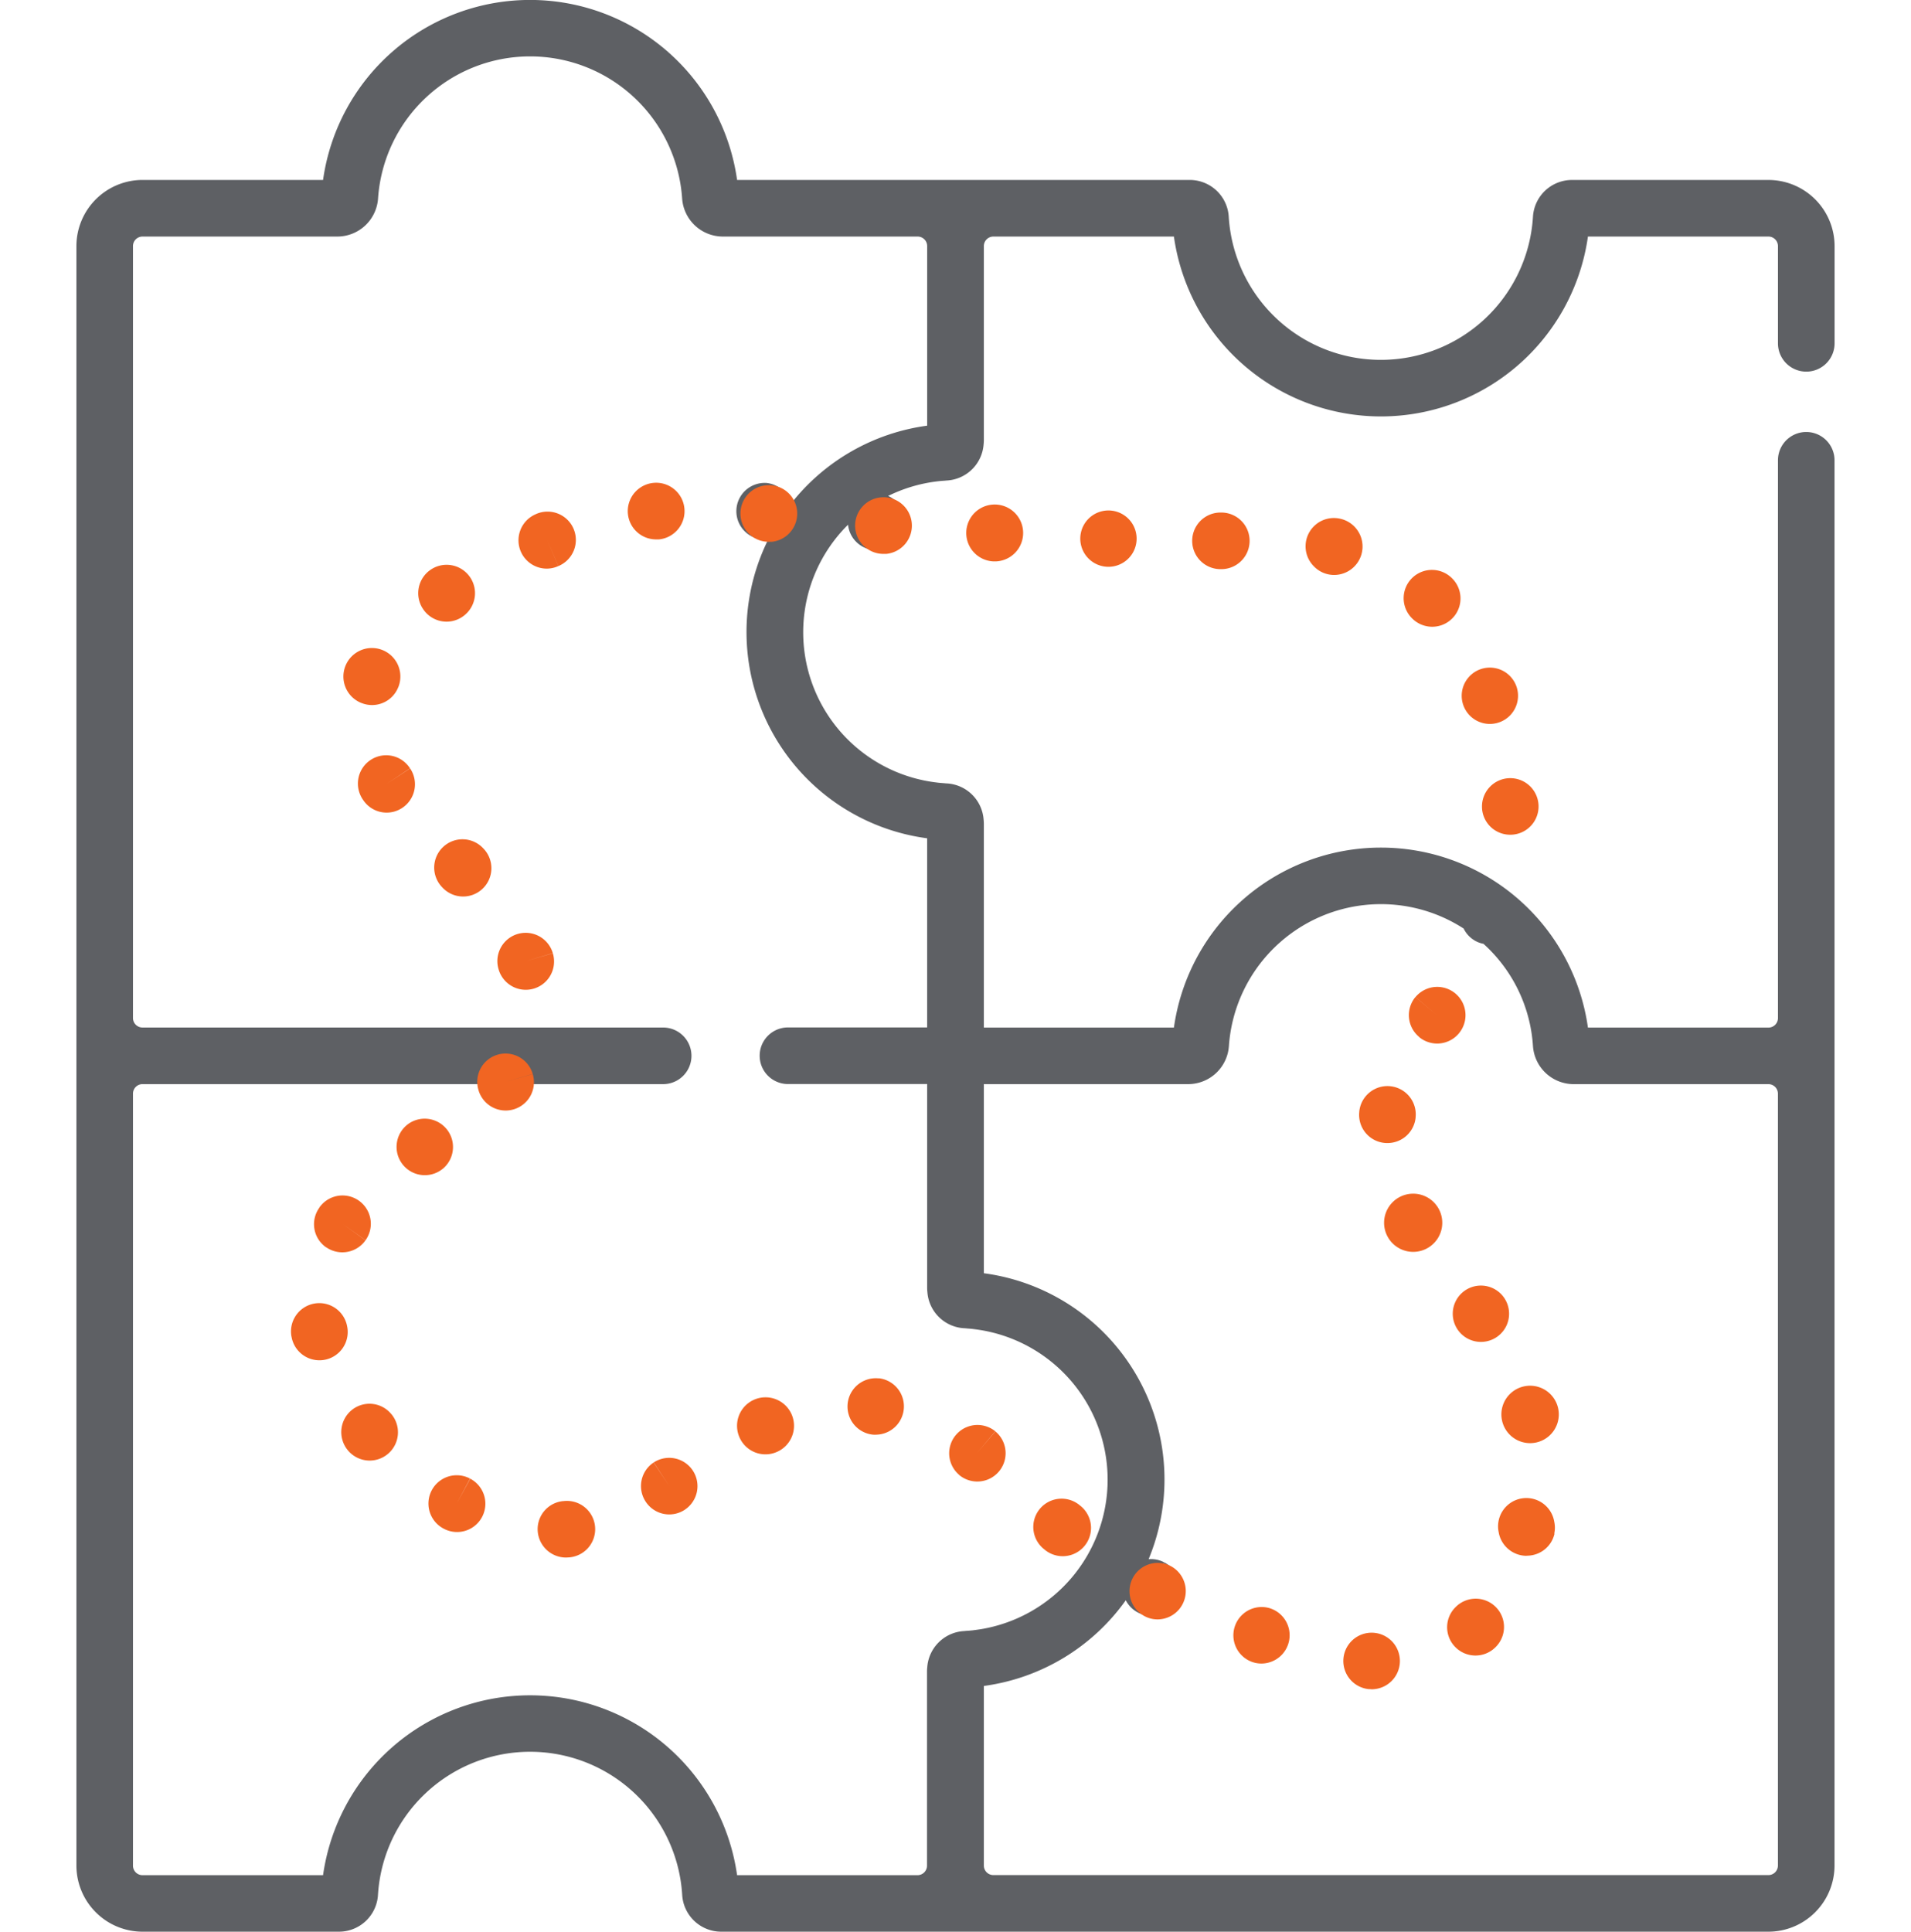
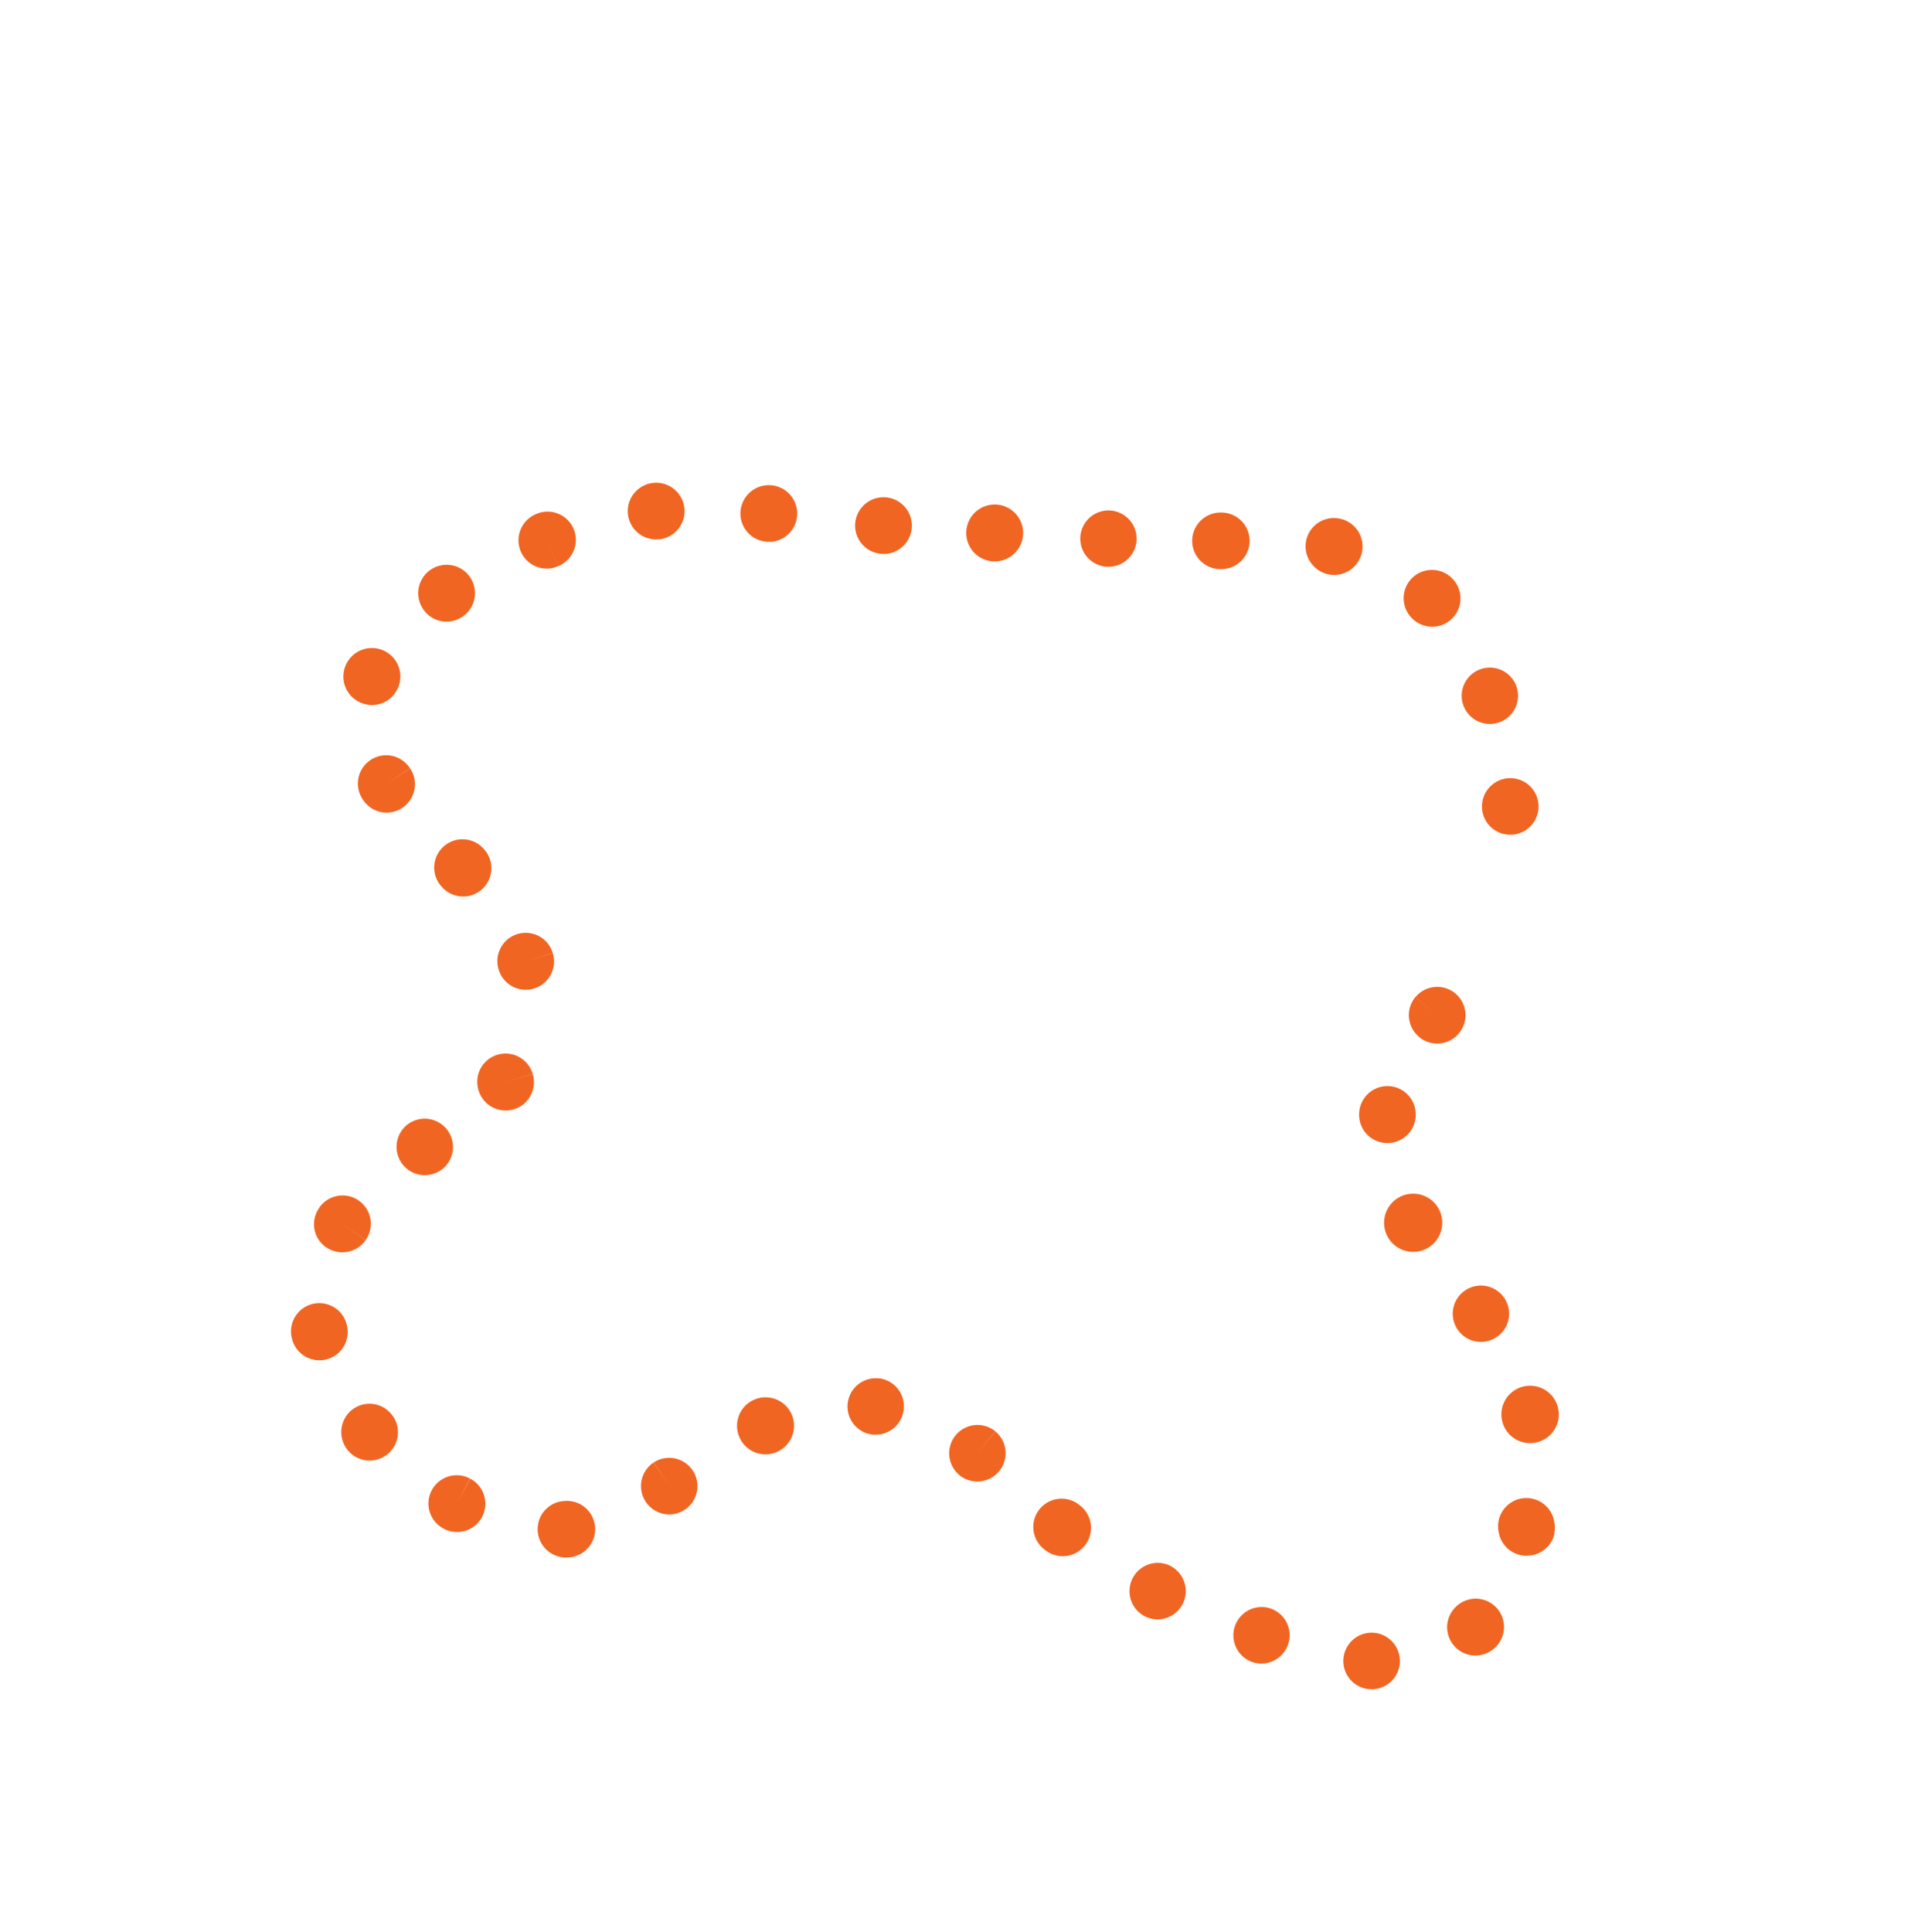
<svg xmlns="http://www.w3.org/2000/svg" width="94" height="95" viewBox="0 0 87.393 96">
  <g id="detail" transform="translate(-11)">
    <g id="Group_114" data-name="Group 114" transform="translate(0 -10)">
-       <path id="Path_142" data-name="Path 142" d="M85.987,18.469a1.406,1.406,0,0,0,1.406-1.406V12.226A3.29,3.29,0,0,0,84.1,8.944H74.342A1.944,1.944,0,0,0,72.4,10.778a7.575,7.575,0,0,1-15.121,0,1.943,1.943,0,0,0-1.938-1.835H32.84a10.391,10.391,0,0,0-20.58,0H3.29A3.29,3.29,0,0,0,0,12.226V92.717A3.29,3.29,0,0,0,3.29,96h9.762a1.943,1.943,0,0,0,1.938-1.835,7.575,7.575,0,0,1,15.121,0A1.943,1.943,0,0,0,32.049,96H84.1a3.29,3.29,0,0,0,3.29-3.283V22.875a1.406,1.406,0,0,0-2.812,0V50.6a.474.474,0,0,1-.476.469H75.133a10.391,10.391,0,0,0-20.58,0H45.106V40.949a2.1,2.1,0,0,0-.012-.215,1.942,1.942,0,0,0-1.83-1.8c-.052,0-.1-.009-.155-.012-.088-.007-.177-.014-.264-.023l-.061-.008a7.52,7.52,0,0,1-4.429-12.814,1.407,1.407,0,0,0,1.255,1.255l.039,0c.042,0,.083.005.125.005a1.405,1.405,0,0,0,.573-2.689,7.521,7.521,0,0,1,2.432-.724l.067-.008c.085-.01.17-.016.256-.023.054,0,.107-.01.161-.013a1.942,1.942,0,0,0,1.831-1.8,2.073,2.073,0,0,0,.012-.215V12.226a.475.475,0,0,1,.478-.47h8.969a10.392,10.392,0,0,0,20.58,0H84.1a.475.475,0,0,1,.478.47v4.836A1.407,1.407,0,0,0,85.987,18.469ZM45.106,53.878H55.268a2.03,2.03,0,0,0,2.019-1.9,7.575,7.575,0,0,1,11.667-5.832,1.4,1.4,0,0,0,.812.715,1.37,1.37,0,0,0,.174.044A7.487,7.487,0,0,1,72.4,51.979a2.03,2.03,0,0,0,2.019,1.9H84.1a.473.473,0,0,1,.476.47V92.717a.474.474,0,0,1-.478.47H45.584a.474.474,0,0,1-.478-.47V83.788a10.367,10.367,0,0,0,7.055-4.258,1.4,1.4,0,0,0,.589.6l.025.013a1.406,1.406,0,1,0,1.307-2.491l-.669,1.237.661-1.241a1.393,1.393,0,0,0-.778-.16,10.34,10.34,0,0,0-8.19-14.211v-9.4ZM42.288,21.155a10.363,10.363,0,0,0-6.774,3.883A1.406,1.406,0,0,0,34.28,24l-.039,0a1.406,1.406,0,0,0-.212,2.8l.128-1.4-.124,1.4c.042,0,.083.005.125.005a1.418,1.418,0,0,0,.244-.022,10.34,10.34,0,0,0,7.885,14.878v9.4H35.369a1.406,1.406,0,0,0,0,2.813h6.918V63.995a1.887,1.887,0,0,0,.012.215,1.941,1.941,0,0,0,1.83,1.8c.055,0,.11.009.165.013.084.007.168.013.251.022l.073.01c.1.012.2.026.3.042h0a7.533,7.533,0,0,1,0,14.876h-.005c-.1.016-.2.029-.3.042l-.075.01c-.083.009-.166.015-.25.022-.055,0-.11.01-.166.013a1.942,1.942,0,0,0-1.83,1.8,1.887,1.887,0,0,0-.012.215v9.646a.474.474,0,0,1-.478.471H32.84a10.392,10.392,0,0,0-20.58,0H3.29a.475.475,0,0,1-.478-.47V54.348a.475.475,0,0,1,.477-.47H20a1.422,1.422,0,0,0,.319.3,1.4,1.4,0,0,0,1.9-.3h6.947a1.406,1.406,0,0,0,0-2.812H3.289a.475.475,0,0,1-.477-.47V12.226a.475.475,0,0,1,.478-.47h9.685a2.031,2.031,0,0,0,2.019-1.9,7.575,7.575,0,0,1,15.114,0,2.031,2.031,0,0,0,2.019,1.9H41.81a.475.475,0,0,1,.478.47Zm0,0" transform="translate(11 10)" fill="#5e6064" />
      <path id="Union_2" data-name="Union 2" d="M53.634,59.946l-.061,0a1.406,1.406,0,1,1,.144.007Zm-5.886-1.361a1.406,1.406,0,0,1,.926-2.654l.047.017a1.407,1.407,0,0,1-.486,2.726A1.388,1.388,0,0,1,47.748,58.585Zm10.123-.732a1.4,1.4,0,0,1,.019-1.987l.014-.014a1.406,1.406,0,1,1,1.968,2.009l-.013.013a1.405,1.405,0,0,1-1.988-.021ZM42.585,56.391a1.406,1.406,0,0,1,.926-2.654l.047.017a1.407,1.407,0,0,1-.486,2.726A1.385,1.385,0,0,1,42.585,56.391ZM12.265,52.12A1.4,1.4,0,0,1,13.533,50.6h.018a1.406,1.406,0,1,1,.248,2.8c-.043,0-.085.006-.126.006A1.412,1.412,0,0,1,12.265,52.12Zm25.206.9a1.406,1.406,0,1,1,1.748-2.2l.029.023a1.406,1.406,0,1,1-1.777,2.18Zm23.954.3h-.008a1.414,1.414,0,0,1-1.378-1.118c0-.01-.007-.037-.008-.047a1.406,1.406,0,1,1,2.761-.528,1.387,1.387,0,0,1,0,.588l.013,0s-.006.024-.006.026a1.4,1.4,0,0,1-1.189,1.061,1.357,1.357,0,0,1-.152.012l-.024,0ZM7.6,51.976l-.025-.013A1.406,1.406,0,1,1,8.9,49.482l-.662,1.241.671-1.236A1.406,1.406,0,1,1,7.6,51.976Zm10.033-1.342a1.405,1.405,0,0,1,.389-1.95l.78,1.171-.773-1.175a1.406,1.406,0,0,1,1.578,2.327l-.025.018a1.4,1.4,0,0,1-1.949-.391ZM33.217,49.3l-.025-.02a1.407,1.407,0,0,1,1.817-2.148L34.1,48.208l.913-1.069a1.406,1.406,0,0,1-1.8,2.164Zm-30.4-1.234a1.415,1.415,0,0,1,.192-1.982,1.4,1.4,0,0,1,1.969.184L5,46.292a1.406,1.406,0,1,1-2.18,1.777ZM22.3,47.45a1.416,1.416,0,1,1,1.912.679l-.05.023a1.407,1.407,0,0,1-1.861-.7ZM60.2,46.614c0-.01-.008-.037-.01-.047a1.427,1.427,0,1,1,.01.047ZM28.941,47.3a1.405,1.405,0,0,1,.253-2.8l.06,0a1.407,1.407,0,0,1-.163,2.8A1.267,1.267,0,0,1,28.941,47.3ZM.025,42.438A1.406,1.406,0,1,1,2.787,41.9l.006.031a1.406,1.406,0,1,1-2.767.5Zm58.008-.3c-.007-.011-.028-.036-.035-.048a1.4,1.4,0,1,1,.035.048Zm-56.29-4.15A1.4,1.4,0,0,1,1.4,36.032L1.417,36a1.406,1.406,0,0,1,2.288,1.636L2.561,36.82l1.141.821a1.409,1.409,0,0,1-1.958.342Zm52.8-.469-.02-.034a1.446,1.446,0,1,1,.02.034Zm-49-3.658a1.407,1.407,0,0,1,.247-1.974l.014-.012a1.407,1.407,0,0,1,1.727,2.221l-.016.011a1.406,1.406,0,0,1-1.973-.246ZM54.352,32.8A1.4,1.4,0,0,1,53.1,31.257v-.018a1.406,1.406,0,1,1,2.8.288v.019a1.405,1.405,0,0,1-1.4,1.261C54.449,32.808,54.4,32.805,54.352,32.8ZM9.324,30.19l-.01-.031a1.406,1.406,0,1,1,2.7-.788l-1.35.394,1.351-.388a1.406,1.406,0,0,1-2.692.814Zm46.751-2.658a1.405,1.405,0,0,1-.187-1.979l1.084.9-1.079-.9a1.406,1.406,0,0,1,2.18,1.776l-.018.023a1.406,1.406,0,0,1-1.98.187ZM10.324,24.19l-.01-.031a1.406,1.406,0,1,1,2.7-.788l-1.35.394,1.351-.388a1.406,1.406,0,0,1-2.692.814ZM7.529,20.11A1.406,1.406,0,1,1,9.545,18.15l.034.035a1.406,1.406,0,0,1-2.05,1.926ZM60.6,17.484a1.4,1.4,0,0,1-1.4-1.355V16.11a1.406,1.406,0,1,1,1.447,1.374ZM3.593,15.768l-.017-.025a1.406,1.406,0,1,1,2.339-1.56l-1.169.78,1.175-.774a1.408,1.408,0,0,1-.378,1.952,1.4,1.4,0,0,1-1.95-.373Zm54.674-4.735-.008-.024a1.4,1.4,0,1,1,.008.024Zm-54.779-.1a1.416,1.416,0,1,1,1.852-.8c0,.006-.012.029-.016.035a1.4,1.4,0,0,1-1.836.763ZM55.7,6.705a.122.122,0,0,1-.013-.013,1.406,1.406,0,1,1,2.05-1.926l.013.013A1.406,1.406,0,1,1,55.7,6.705ZM6.563,6.266a1.411,1.411,0,1,1,1.976.373.2.2,0,0,0-.026.018,1.4,1.4,0,0,1-1.95-.391Zm44.262-2.14a.062.062,0,0,1-.013-.013A1.406,1.406,0,0,1,52.047,1.76v0a1.414,1.414,0,0,1-.2,2.814A1.4,1.4,0,0,1,50.825,4.126Zm-4.615.159h-.018a1.406,1.406,0,0,1,.019-2.813h.041a1.406,1.406,0,0,1-.02,2.813ZM11.43,3.428a1.411,1.411,0,0,1,.709-1.862l.041-.019a1.407,1.407,0,1,1,1.109,2.586l-.554-1.294.551,1.294a1.38,1.38,0,0,1-.575.126A1.406,1.406,0,0,1,11.43,3.428Zm29.2.74h-.038a1.4,1.4,0,1,1,.08,0ZM34.955,3.9l-.038,0a1.414,1.414,0,1,1,.122,0Zm-6.91-1.65a1.411,1.411,0,1,1,1.543,1.277l-.02,0c-.042,0-.083,0-.124,0A1.406,1.406,0,0,1,28.045,2.248Zm-5.7-.6a1.411,1.411,0,1,1,1.543,1.277l-.02,0c-.042,0-.083,0-.124,0A1.406,1.406,0,0,1,22.345,1.648Zm-5.6-.12a1.411,1.411,0,1,1,1.543,1.277l-.02,0c-.042,0-.083,0-.124,0A1.406,1.406,0,0,1,16.745,1.528Z" transform="translate(21.667 34)" fill="#f16522" />
    </g>
  </g>
</svg>